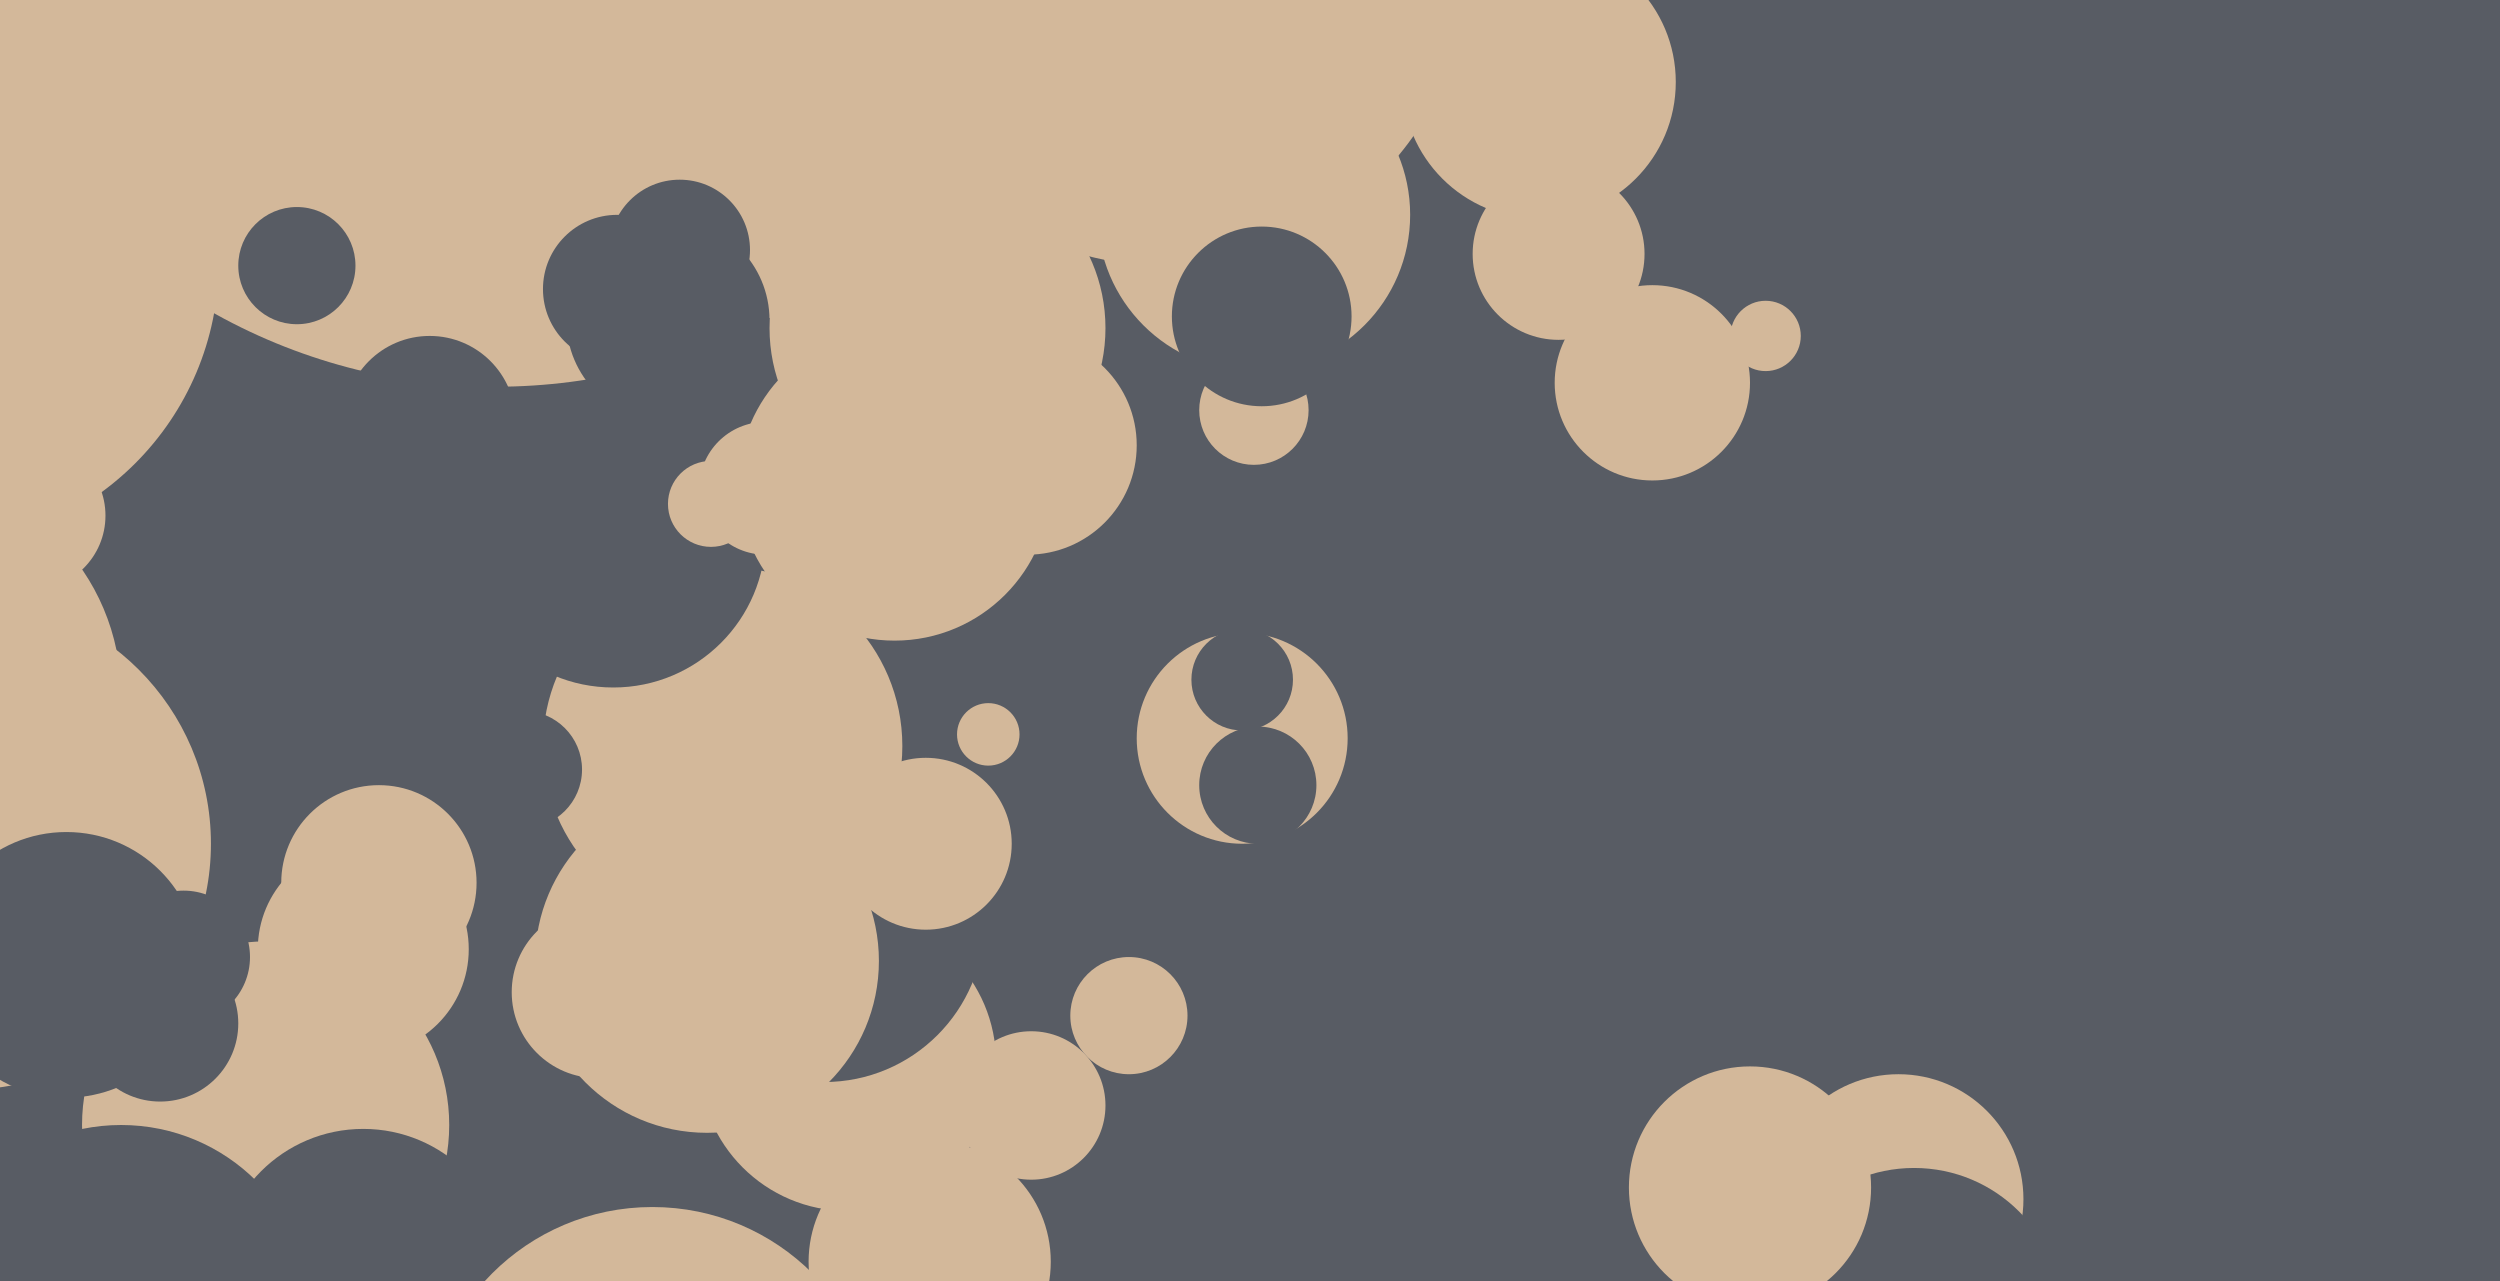
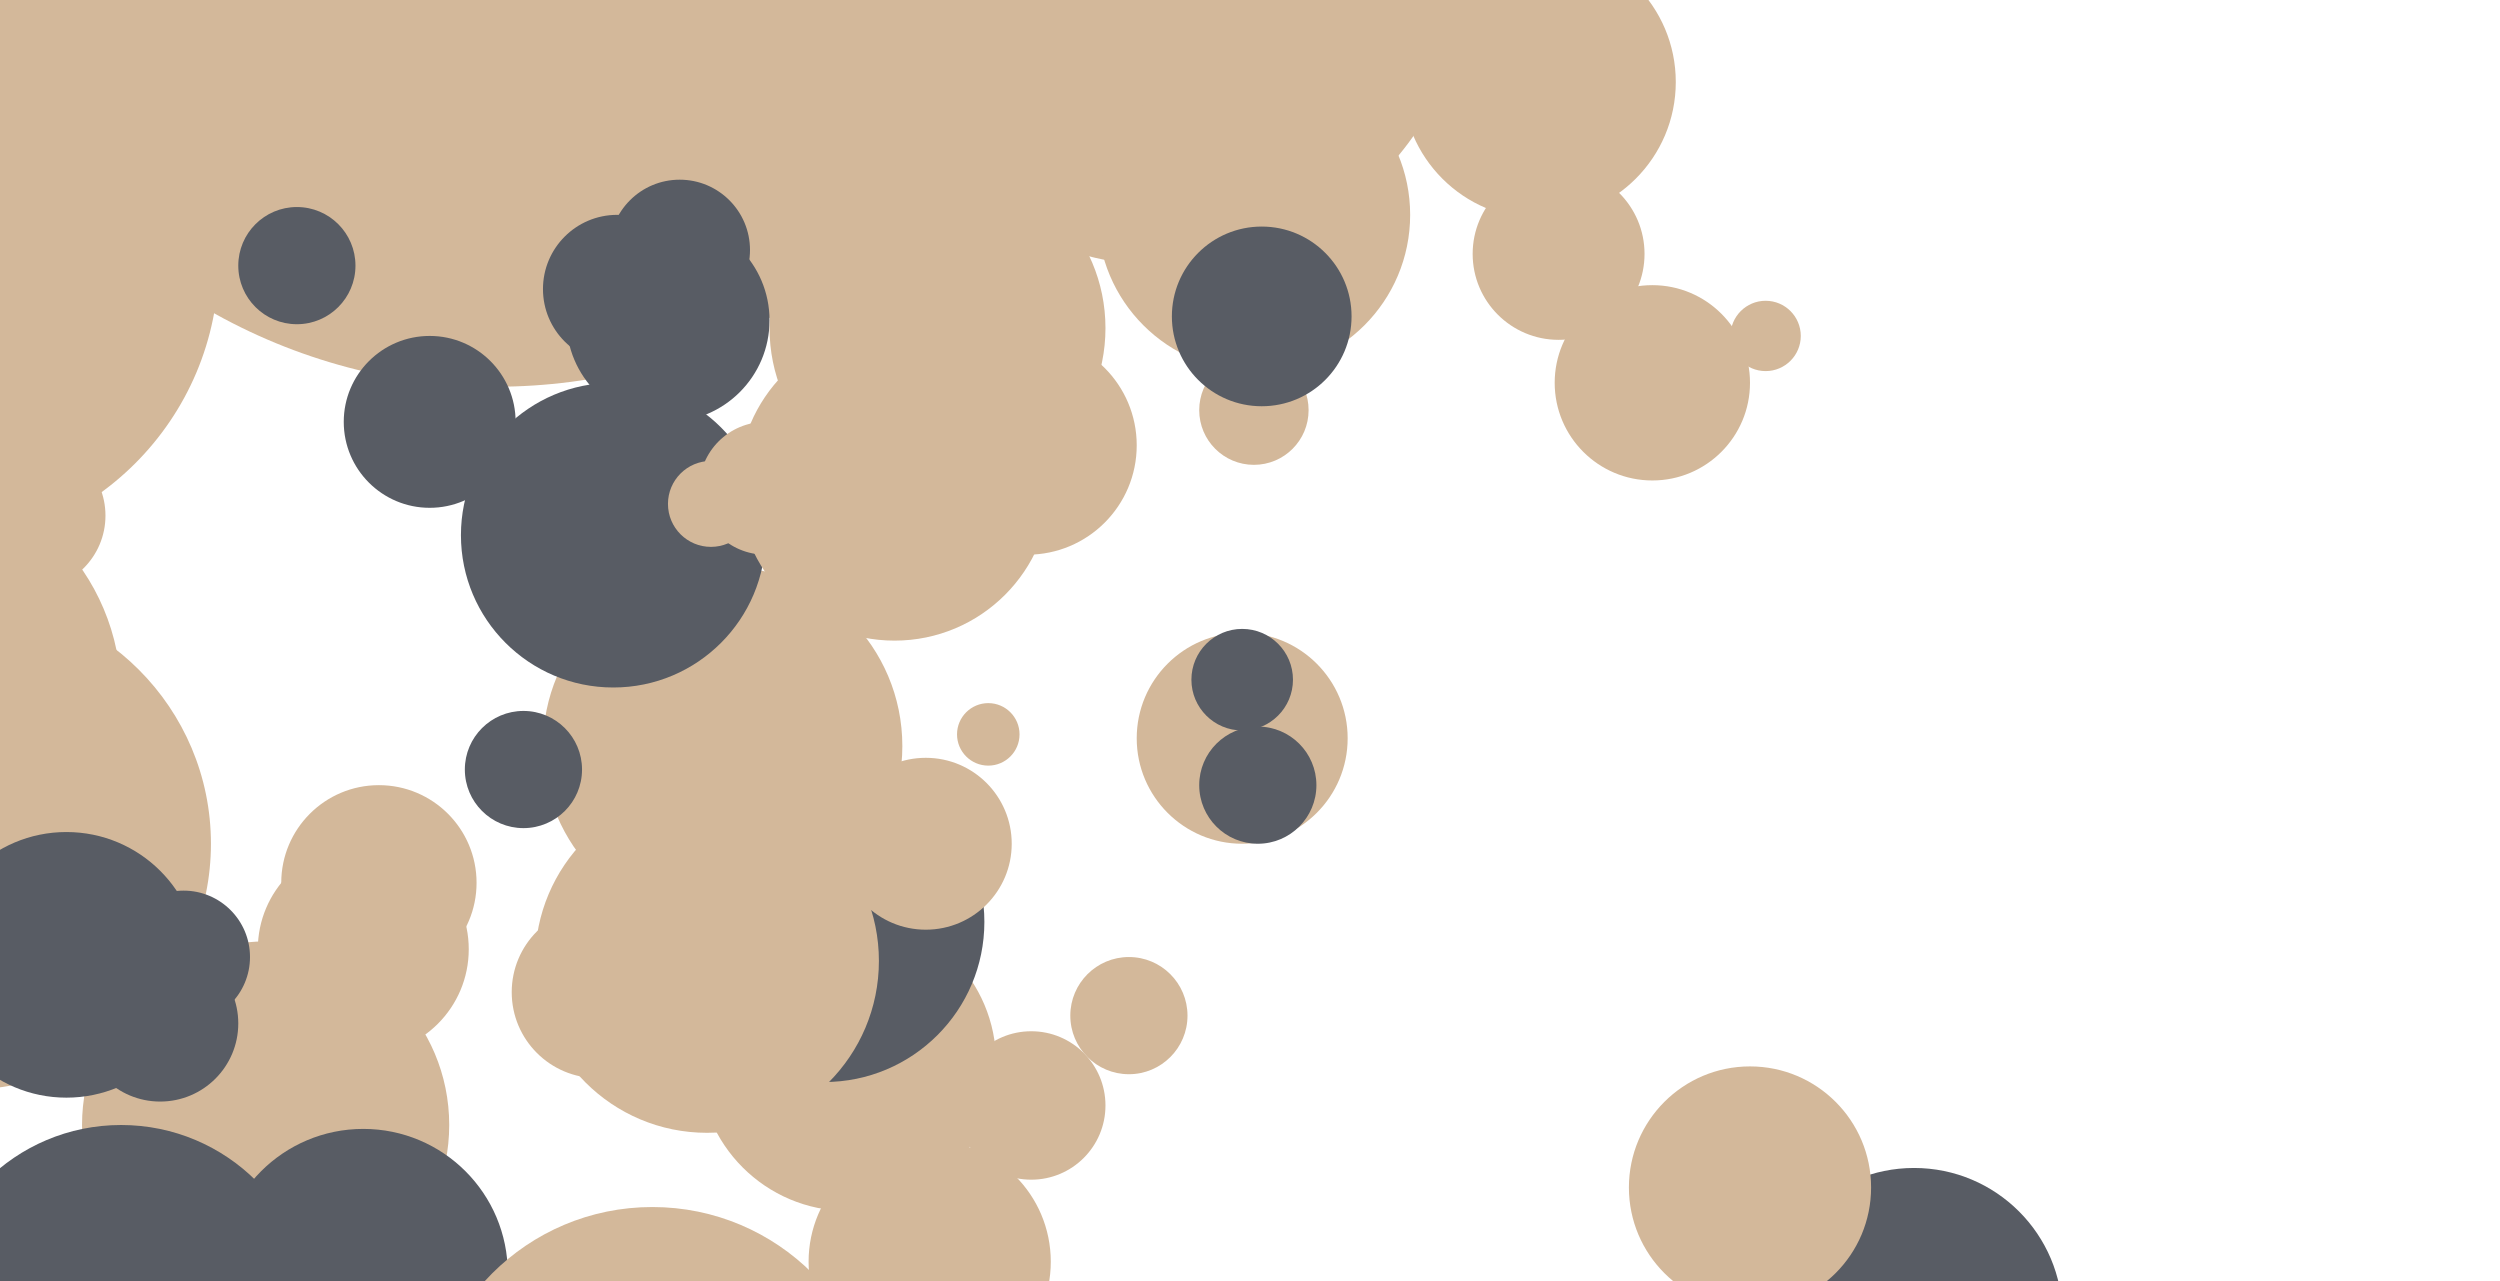
<svg xmlns="http://www.w3.org/2000/svg" width="640px" height="328px">
-   <rect width="640" height="328" fill="rgb(88,92,100)" />
  <circle cx="93" cy="243" r="27" fill="rgb(211,184,154)" />
  <circle cx="127" cy="-49" r="148" fill="rgb(211,184,154)" />
  <circle cx="321" cy="105" r="14" fill="rgb(211,184,154)" />
  <circle cx="-26" cy="178" r="57" fill="rgb(211,184,154)" />
  <circle cx="8" cy="132" r="19" fill="rgb(211,184,154)" />
  <circle cx="238" cy="323" r="31" fill="rgb(211,184,154)" />
  <circle cx="298" cy="-10" r="78" fill="rgb(211,184,154)" />
  <circle cx="68" cy="288" r="47" fill="rgb(211,184,154)" />
-   <circle cx="486" cy="307" r="32" fill="rgb(211,184,154)" />
  <circle cx="263" cy="114" r="28" fill="rgb(211,184,154)" />
  <circle cx="153" cy="254" r="22" fill="rgb(211,184,154)" />
  <circle cx="41" cy="262" r="20" fill="rgb(88,92,100)" />
  <circle cx="321" cy="55" r="40" fill="rgb(211,184,154)" />
  <circle cx="217" cy="272" r="38" fill="rgb(211,184,154)" />
  <circle cx="211" cy="236" r="41" fill="rgb(88,92,100)" />
  <circle cx="171" cy="82" r="26" fill="rgb(88,92,100)" />
  <circle cx="158" cy="74" r="19" fill="rgb(88,92,100)" />
  <circle cx="240" cy="84" r="43" fill="rgb(211,184,154)" />
  <circle cx="318" cy="189" r="27" fill="rgb(211,184,154)" />
  <circle cx="185" cy="191" r="46" fill="rgb(211,184,154)" />
  <circle cx="-9" cy="216" r="63" fill="rgb(211,184,154)" />
  <circle cx="289" cy="260" r="15" fill="rgb(211,184,154)" />
  <circle cx="157" cy="137" r="39" fill="rgb(88,92,100)" />
  <circle cx="110" cy="108" r="22" fill="rgb(88,92,100)" />
  <circle cx="181" cy="246" r="44" fill="rgb(211,184,154)" />
  <circle cx="47" cy="245" r="17" fill="rgb(88,92,100)" />
  <circle cx="253" cy="188" r="8" fill="rgb(211,184,154)" />
  <circle cx="97" cy="226" r="25" fill="rgb(211,184,154)" />
  <circle cx="452" cy="86" r="9" fill="rgb(211,184,154)" />
  <circle cx="318" cy="174" r="13" fill="rgb(88,92,100)" />
  <circle cx="-17" cy="67" r="73" fill="rgb(211,184,154)" />
  <circle cx="76" cy="68" r="15" fill="rgb(88,92,100)" />
  <circle cx="174" cy="64" r="18" fill="rgb(88,92,100)" />
  <circle cx="93" cy="326" r="37" fill="rgb(88,92,100)" />
  <circle cx="423" cy="98" r="25" fill="rgb(211,184,154)" />
  <circle cx="167" cy="367" r="58" fill="rgb(211,184,154)" />
  <circle cx="196" cy="125" r="17" fill="rgb(211,184,154)" />
  <circle cx="17" cy="247" r="34" fill="rgb(88,92,100)" />
  <circle cx="399" cy="65" r="22" fill="rgb(211,184,154)" />
  <circle cx="490" cy="337" r="38" fill="rgb(88,92,100)" />
  <circle cx="182" cy="129" r="11" fill="rgb(211,184,154)" />
  <circle cx="323" cy="81" r="23" fill="rgb(88,92,100)" />
  <circle cx="322" cy="201" r="15" fill="rgb(88,92,100)" />
  <circle cx="448" cy="304" r="31" fill="rgb(211,184,154)" />
  <circle cx="264" cy="283" r="19" fill="rgb(211,184,154)" />
  <circle cx="237" cy="216" r="22" fill="rgb(211,184,154)" />
  <circle cx="31" cy="337" r="49" fill="rgb(88,92,100)" />
  <circle cx="134" cy="197" r="15" fill="rgb(88,92,100)" />
  <circle cx="229" cy="124" r="40" fill="rgb(211,184,154)" />
  <circle cx="394" cy="21" r="35" fill="rgb(211,184,154)" />
</svg>